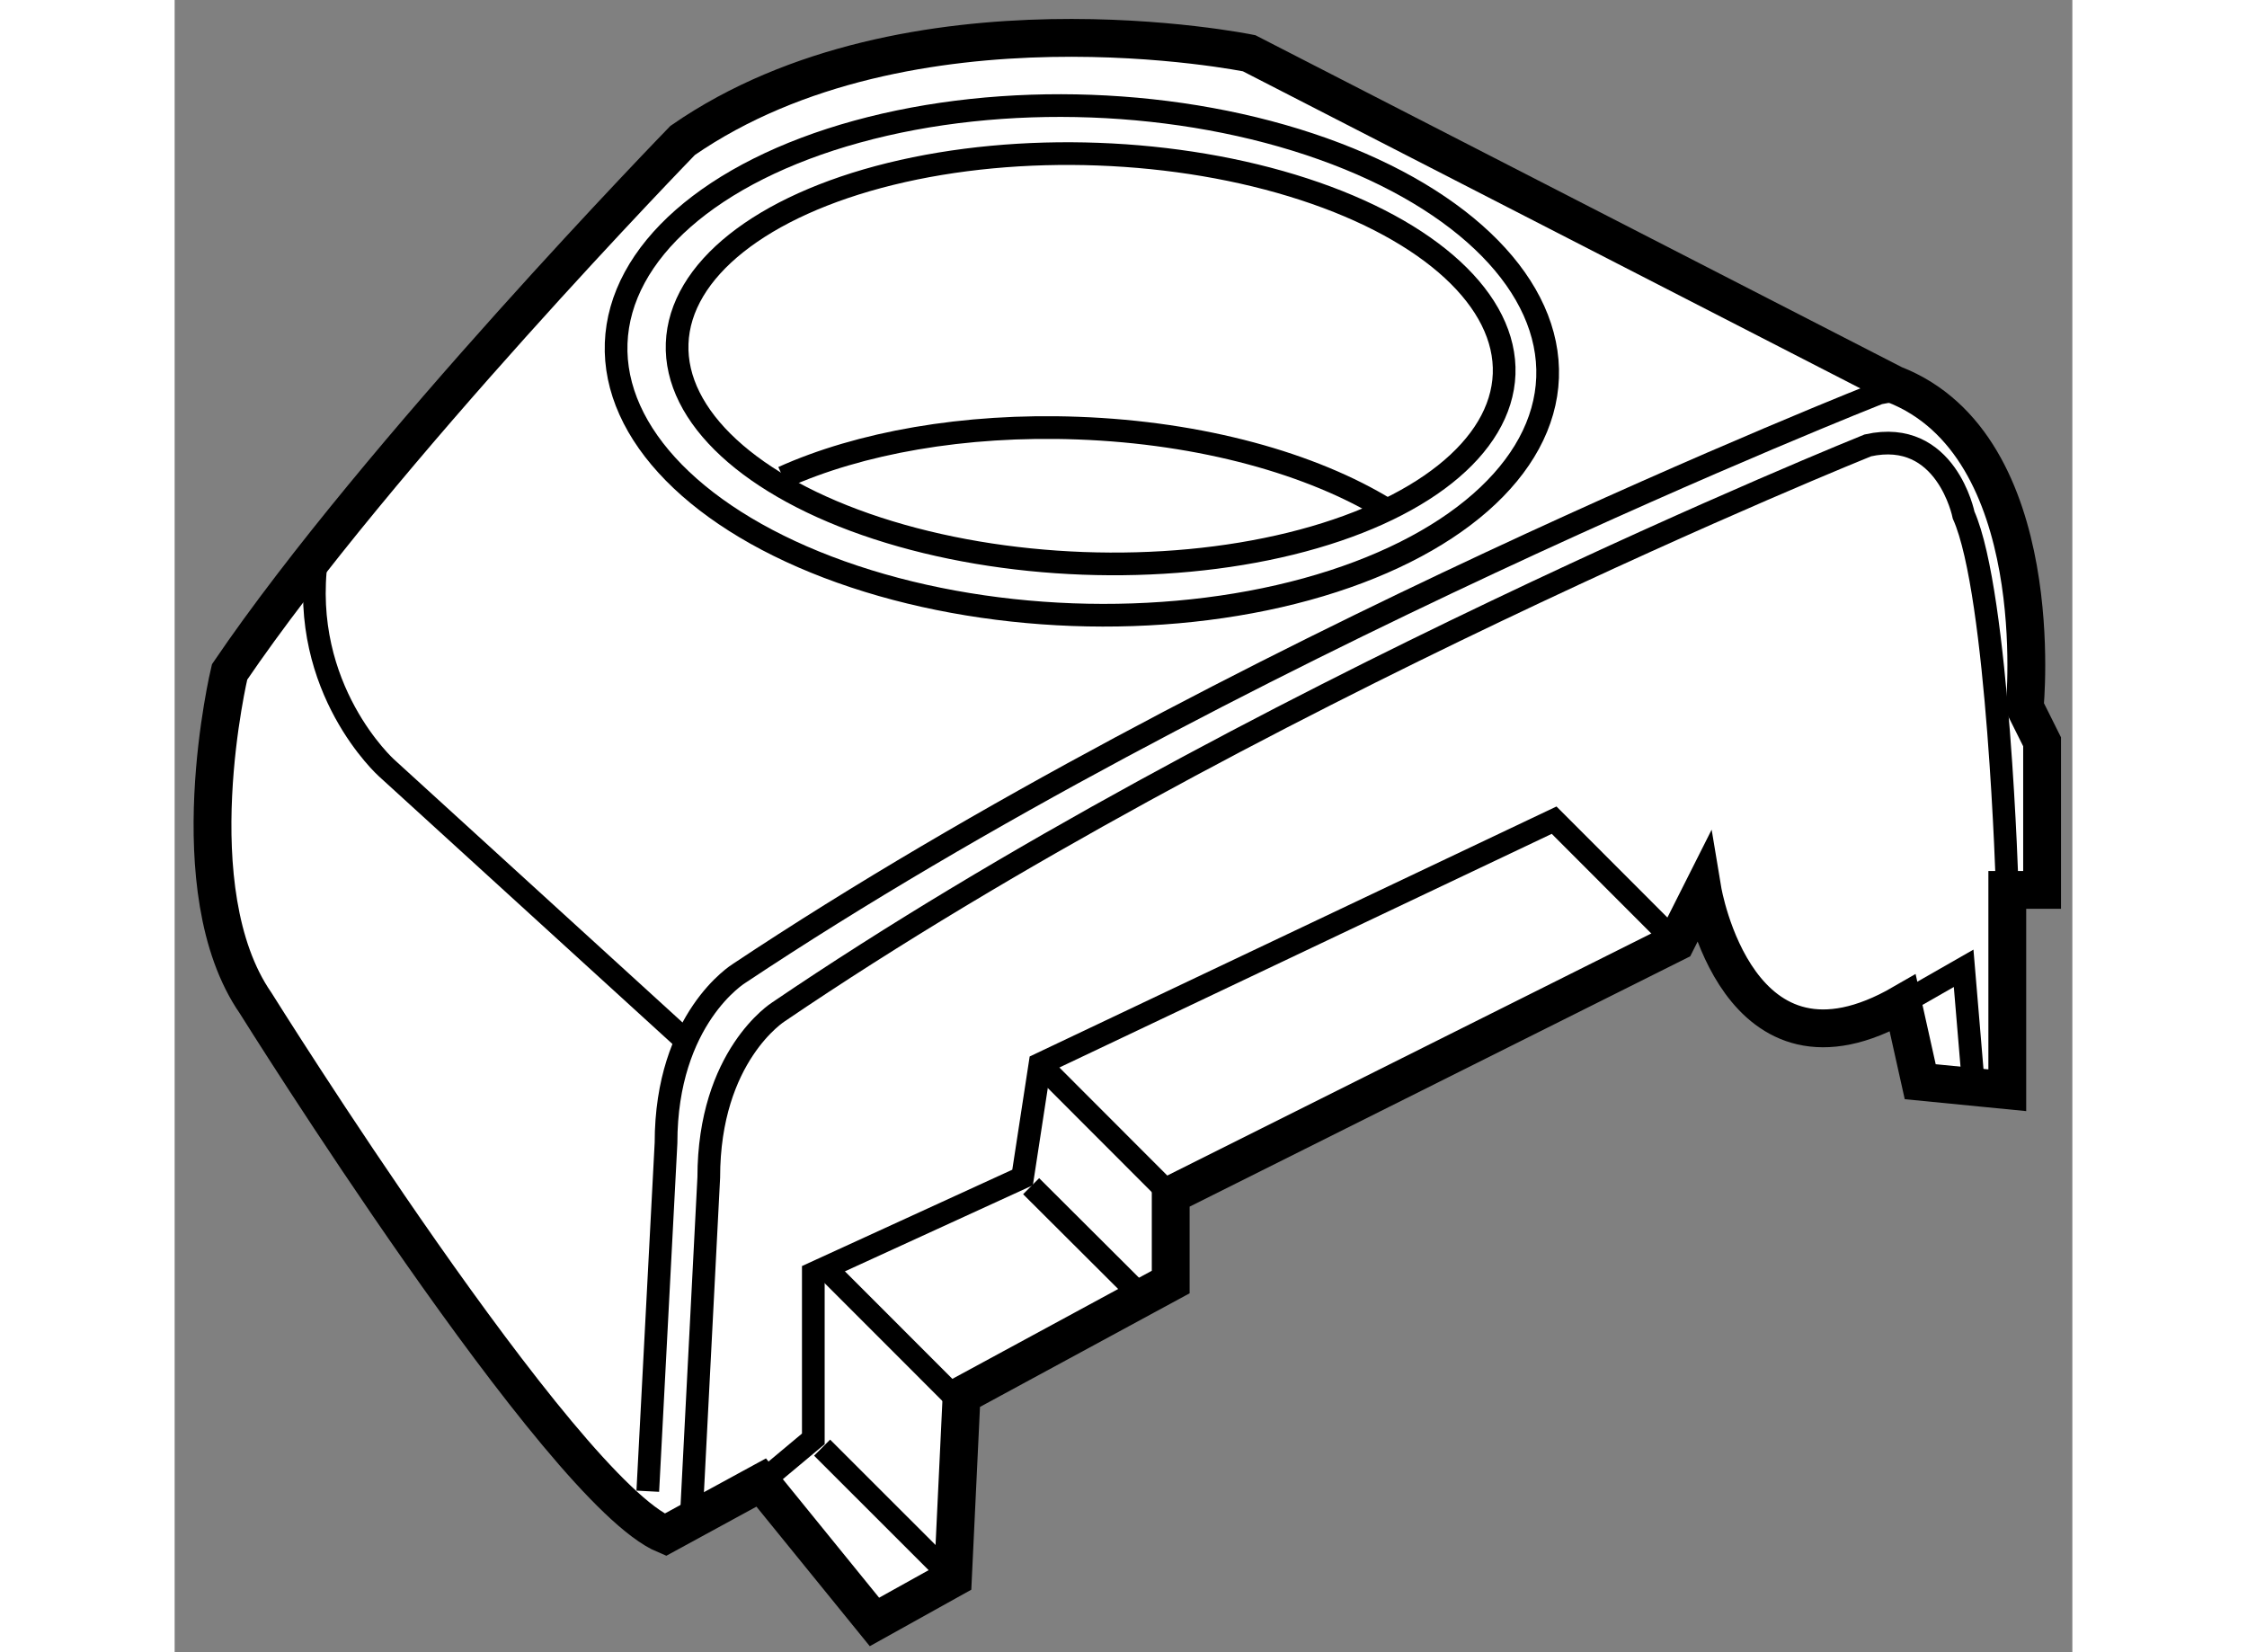
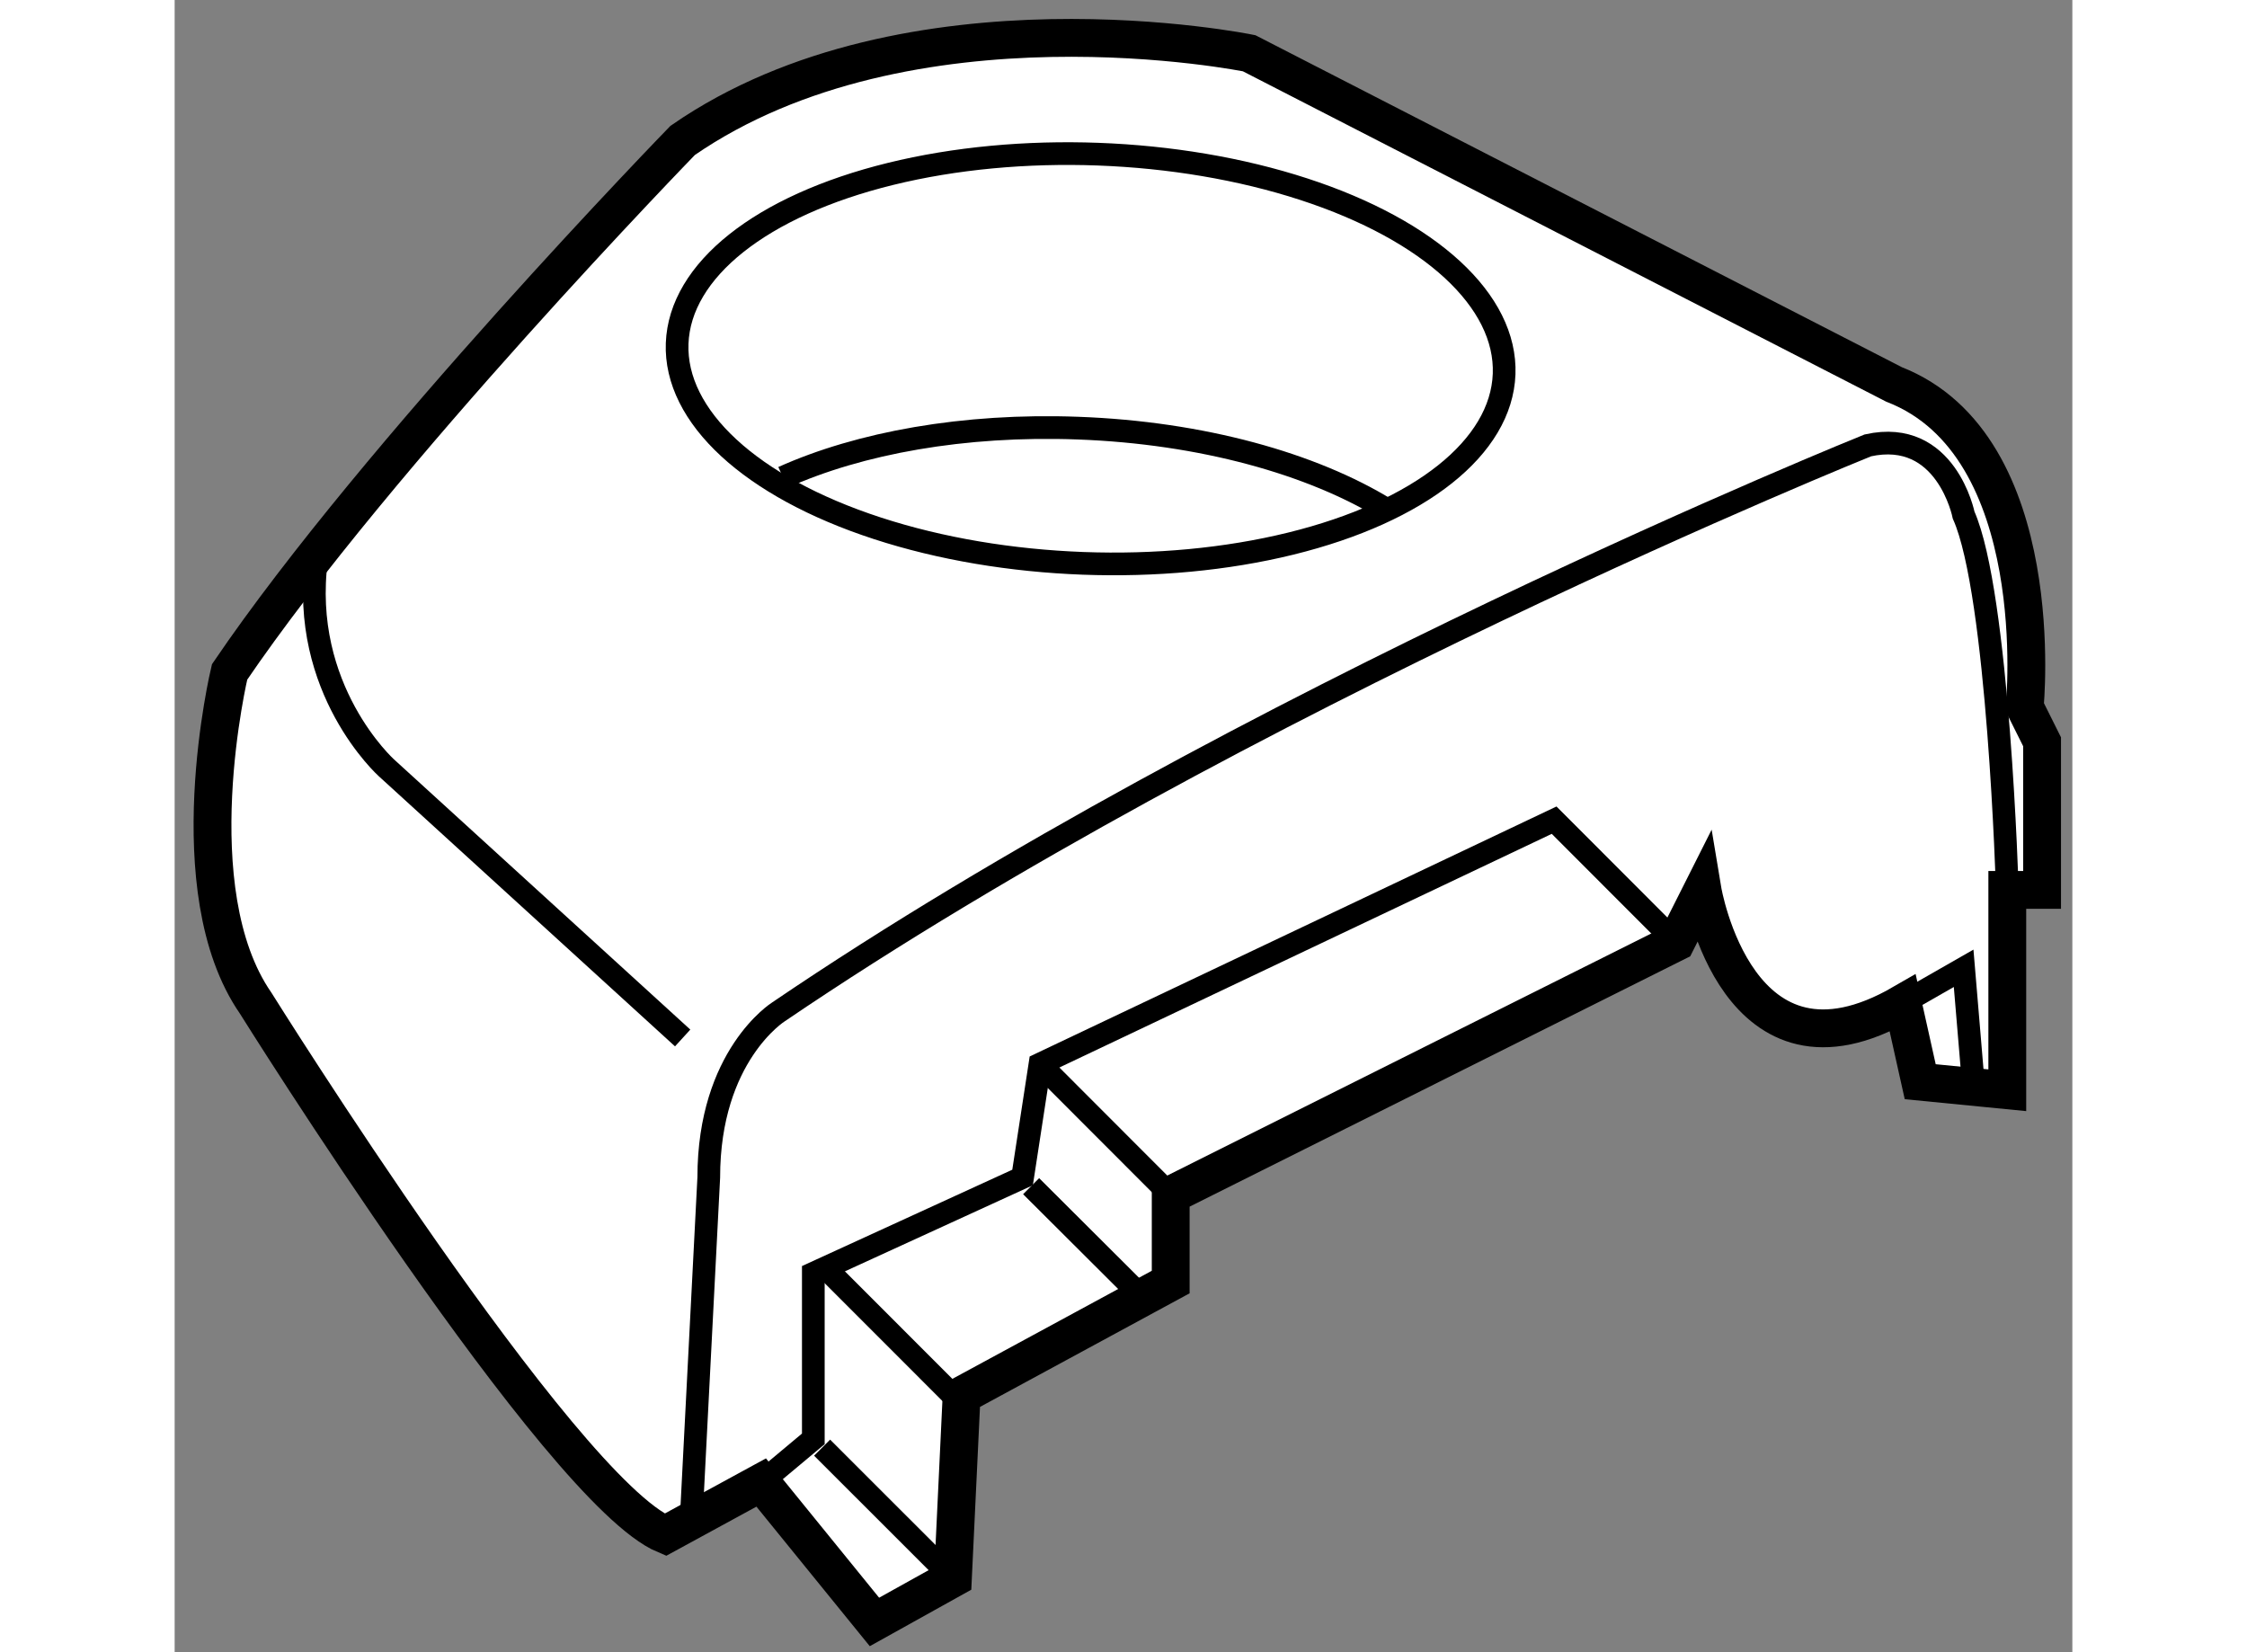
<svg xmlns="http://www.w3.org/2000/svg" version="1.1" x="0px" y="0px" width="244.8px" height="180px" viewBox="173.343 32.725 25.084 21.839" enable-background="new 0 0 244.8 180" xml:space="preserve">
  <rect x="173.343" y="32.725" width="25.084" height="21.839" fill="#808080" stroke="none" />
  <g>
    <path fill="#FFFFFF" stroke="#000000" stroke-width="0.5" d="M197.567,47.136v-2.648h0.46v-1.958l-0.23-0.461    c0,0,0.346-3.456-1.728-4.263l-8.523-4.377c0,0-4.493-0.92-7.488,1.152c0,0-4.033,4.147-5.989,7.026c0,0-0.691,2.881,0.345,4.378    c0,0,4.031,6.45,5.414,7.027l1.268-0.691l1.497,1.843l1.037-0.577l0.115-2.418l2.764-1.498V48.52l6.681-3.341l0.348-0.691    c0,0,0.459,2.764,2.647,1.498l0.231,1.037L197.567,47.136z" />
    <ellipse transform="matrix(0.999 0.037 -0.037 0.999 1.493 -6.763)" fill="none" stroke="#000000" stroke-width="0.3" cx="185.527" cy="37.403" rx="5.471" ry="2.707" />
-     <ellipse transform="matrix(0.999 0.037 -0.037 0.999 1.494 -6.762)" fill="none" stroke="#000000" stroke-width="0.3" cx="185.411" cy="37.428" rx="6.162" ry="3.364" />
    <path fill="none" stroke="#000000" stroke-width="0.3" d="M181.384,39.035c1.009-0.454,2.389-0.707,3.898-0.651    c1.641,0.06,3.1,0.472,4.08,1.075" />
    <path fill="none" stroke="#000000" stroke-width="0.3" d="M197.567,44.488c0,0-0.115-3.917-0.577-4.954    c0,0-0.229-1.152-1.266-0.922c0,0-8.295,3.341-14.4,7.488c0,0-0.921,0.577-0.921,2.189l-0.231,4.492" />
-     <path fill="none" stroke="#000000" stroke-width="0.3" d="M196.534,37.97c-0.176-0.079-0.393-0.108-0.665-0.048    c0,0-8.679,3.421-15.066,7.67c0,0-0.965,0.589-0.965,2.241l-0.241,4.603" />
    <path fill="none" stroke="#000000" stroke-width="0.3" d="M180.058,46.445l-3.916-3.571c0,0-1.152-1.036-0.922-2.765" />
    <polyline fill="none" stroke="#000000" stroke-width="0.3" points="196.184,45.985 196.99,45.524 197.106,46.906   " />
    <polyline fill="none" stroke="#000000" stroke-width="0.3" points="193.188,45.179 191.577,43.566 184.781,46.791 184.551,48.289     181.785,49.556 181.785,51.744 181.095,52.321   " />
    <line fill="none" stroke="#000000" stroke-width="0.3" x1="184.781" y1="46.791" x2="186.508" y2="48.52" />
    <line fill="none" stroke="#000000" stroke-width="0.3" x1="184.664" y1="48.404" x2="186.049" y2="49.785" />
    <line fill="none" stroke="#000000" stroke-width="0.3" x1="181.901" y1="49.44" x2="183.629" y2="51.169" />
    <line fill="none" stroke="#000000" stroke-width="0.3" x1="181.901" y1="51.86" x2="183.629" y2="53.587" />
  </g>
</svg>